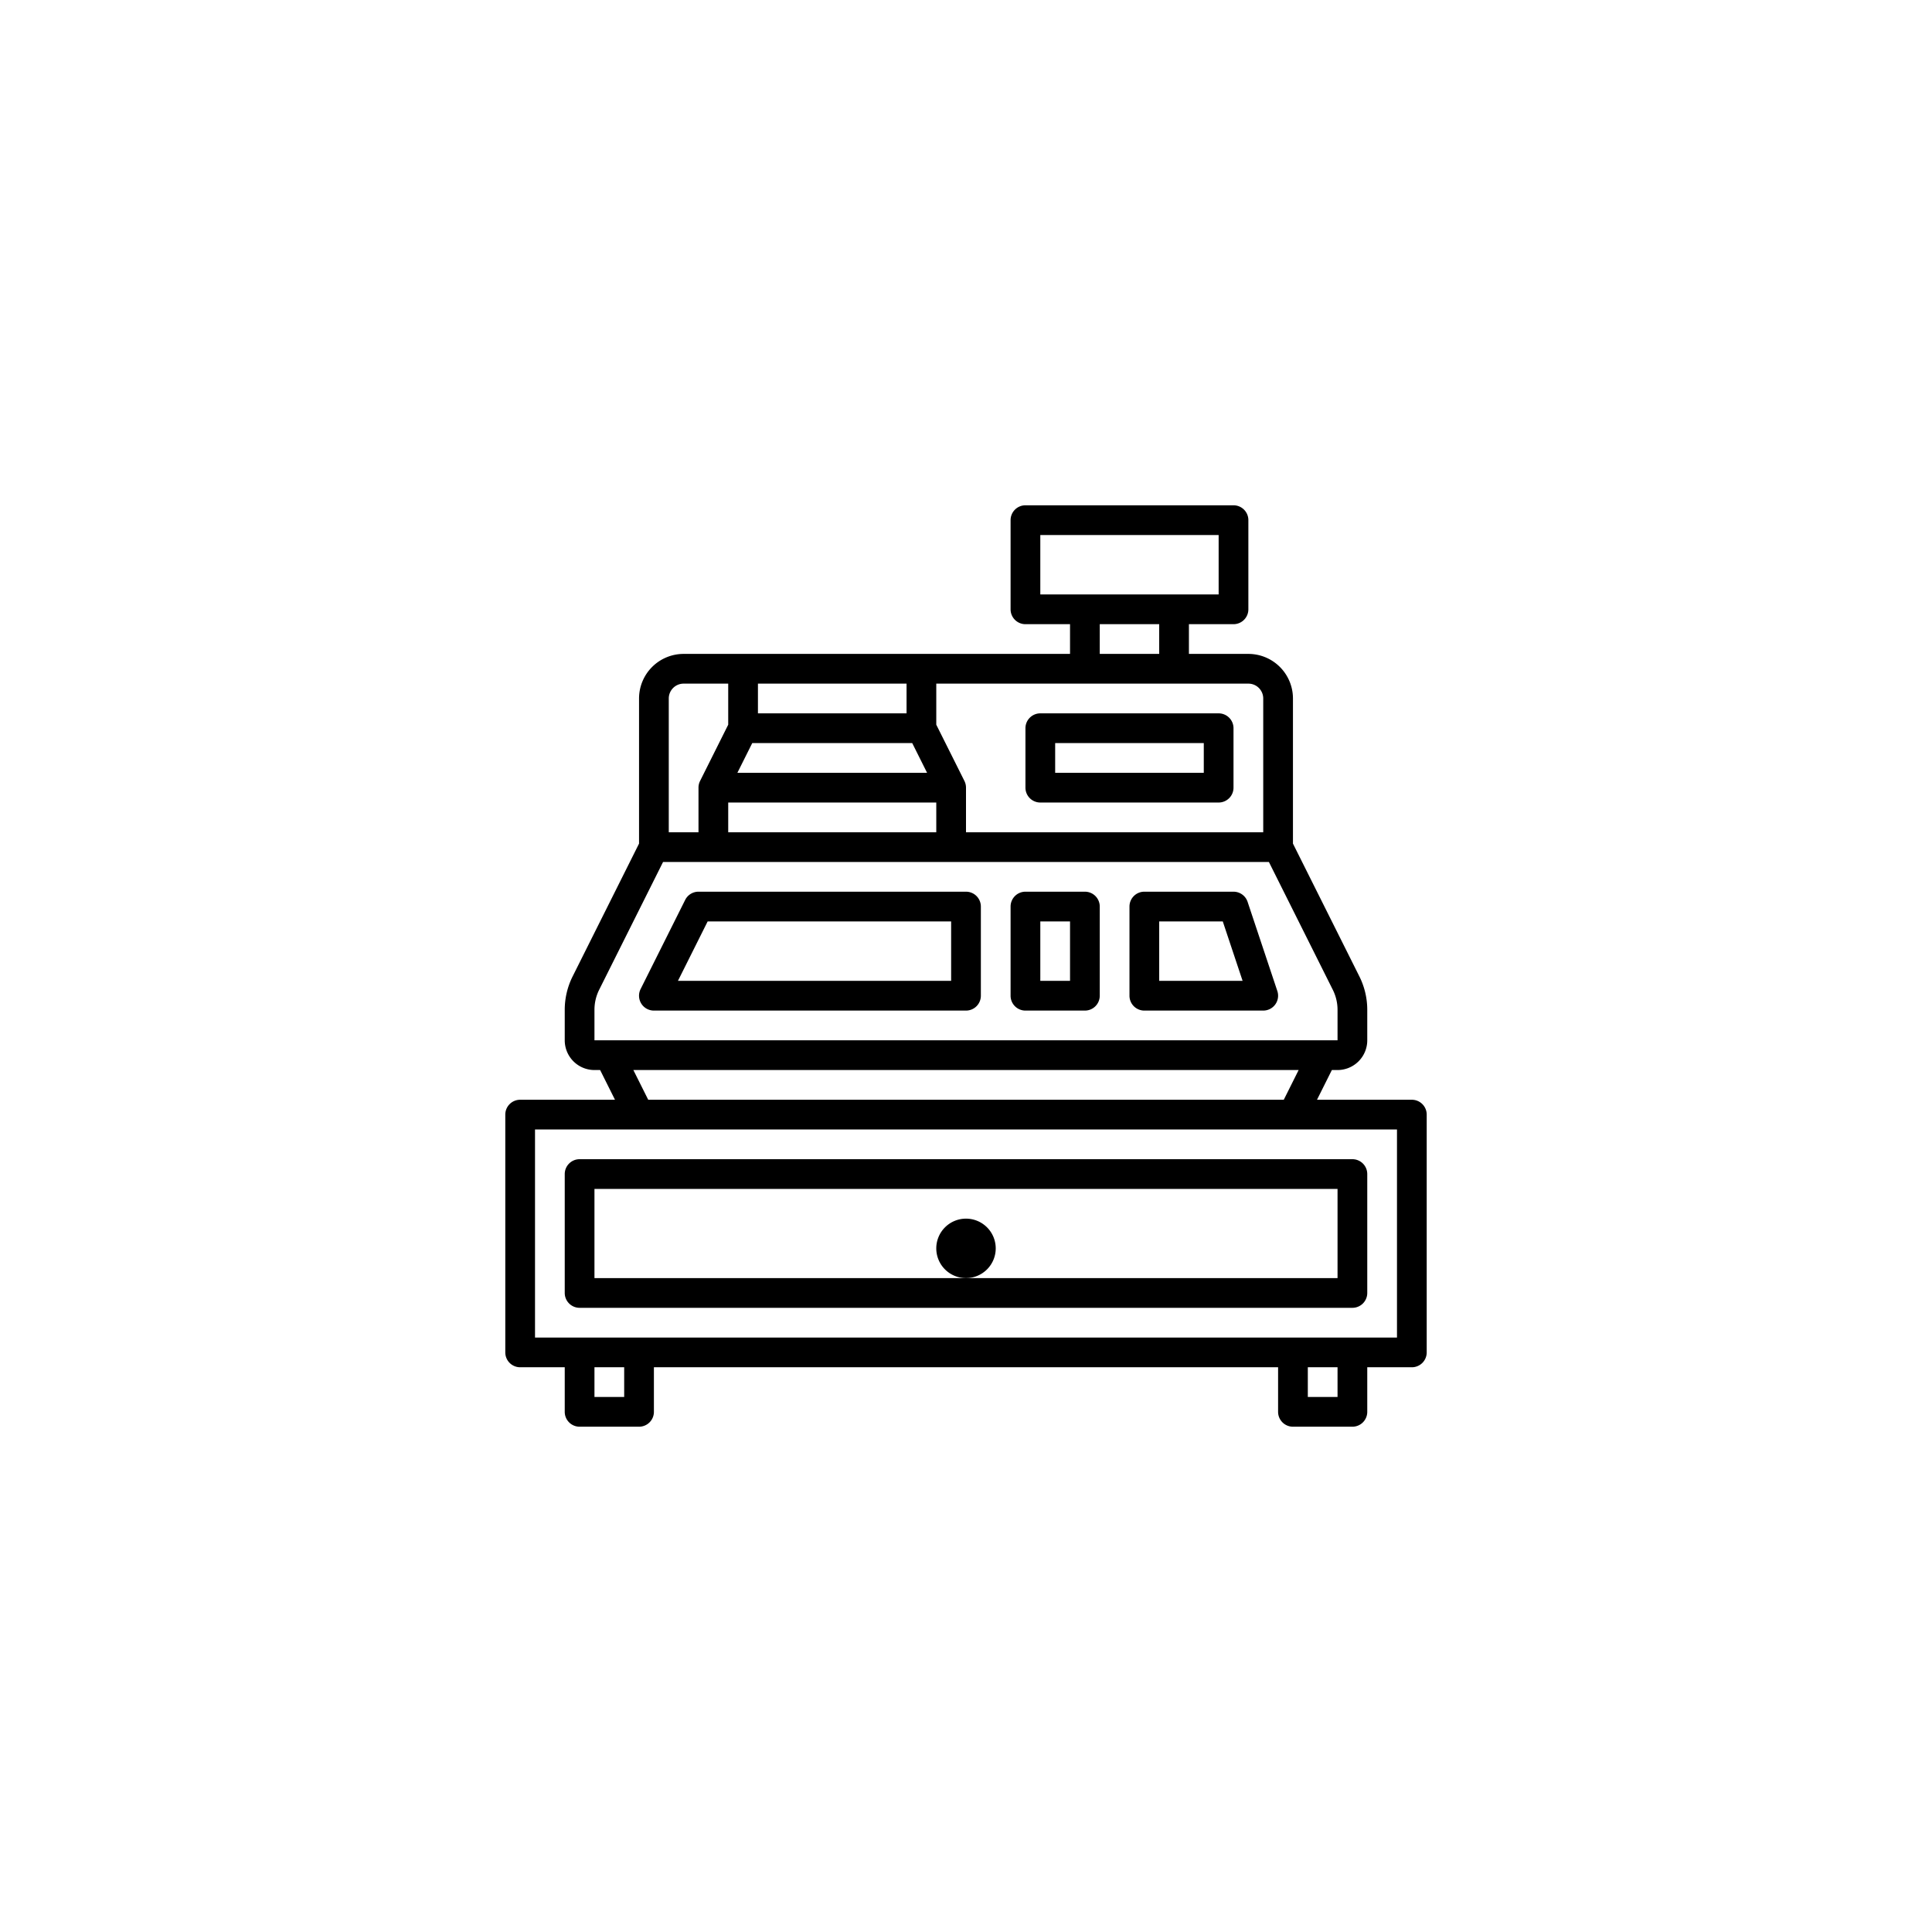
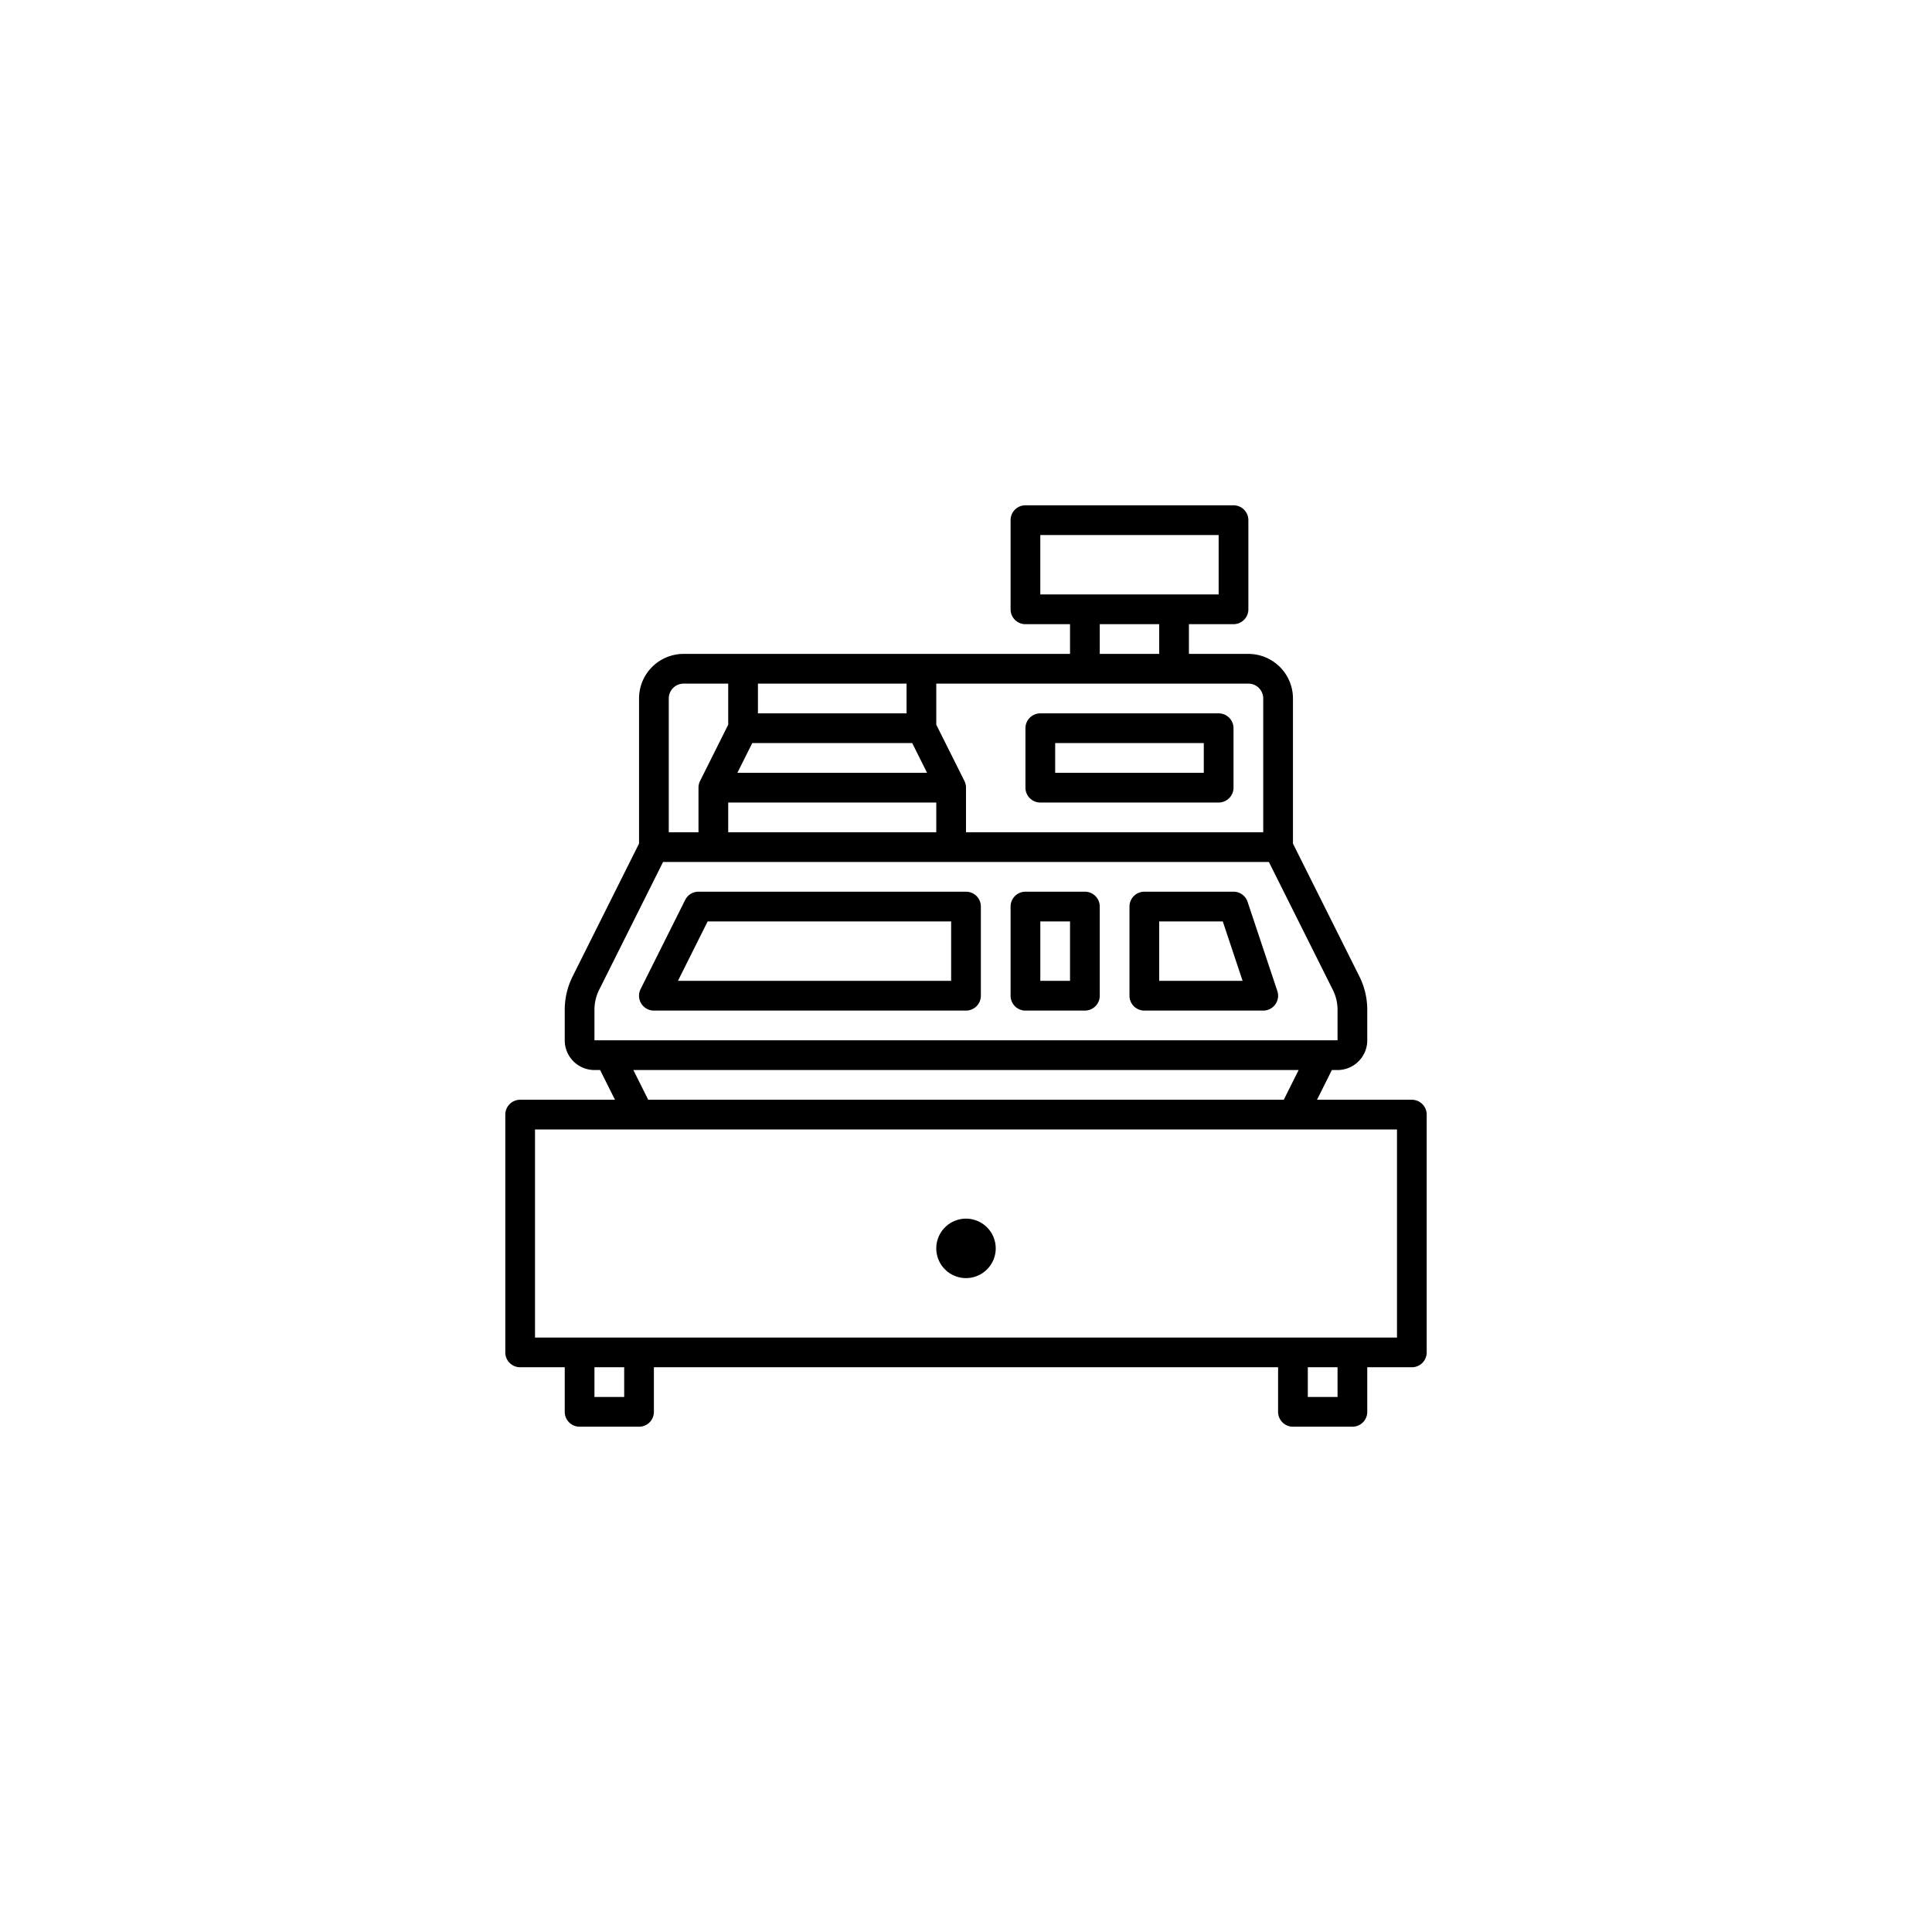
<svg xmlns="http://www.w3.org/2000/svg" data-name="Layer 3" viewBox="-33 -33 130 130">
  <path d="M62 41h-6.382l1-2H57a2 2 0 002-2v-2.056a5.027 5.027 0 00-.527-2.236L54 23.764V14a3 3 0 00-3-3h-4V9h3a1 1 0 001-1V2a1 1 0 00-1-1H36a1 1 0 00-1 1v6a1 1 0 001 1h3v2H13a3 3 0 00-3 3v9.763l-4.473 8.945A5.03 5.03 0 005 34.944V37a2 2 0 002 2h.381l1 2H2a1 1 0 00-1 1v16a1 1 0 001 1h3v3a1 1 0 001 1h4a1 1 0 001-1v-3h42v3a1 1 0 001 1h4a1 1 0 001-1v-3h3a1 1 0 001-1V42a1 1 0 00-1-1zM52 14v9H32v-3a1.007 1.007 0 00-.105-.448L30 15.763V13h21a1 1 0 011 1zm-34-1h10v2H18zm-.383 4h10.764l1 2H16.617zM16 21h14v2H16zM37 3h12v4H37zm4 6h4v2h-4zm-28 4h3v2.763l-1.895 3.789A1.007 1.007 0 0014 20v3h-2v-9a1 1 0 011-1zM7 34.944a3.022 3.022 0 01.316-1.344l4.3-8.6h40.765l4.3 8.6A3.015 3.015 0 0157 34.944V37H7zM9.617 39h44.765l-1 2H10.617zM9 61H7v-2h2zm48 0h-2v-2h2zm4-4H3V43h58z" />
-   <path d="M6 55h52a1 1 0 001-1v-8a1 1 0 00-1-1H6a1 1 0 00-1 1v8a1 1 0 001 1zm1-8h50v6H7z" />
-   <path d="M34 51a2 2 0 10-2 2 2 2 0 002-2zM32 27H14a1 1 0 00-.895.552l-3 6A1 1 0 0011 35h21a1 1 0 001-1v-6a1 1 0 00-1-1zm-1 6H12.617l2-4H31zM40 27h-4a1 1 0 00-1 1v6a1 1 0 001 1h4a1 1 0 001-1v-6a1 1 0 00-1-1zm-1 6h-2v-4h2zM50.948 27.683A1 1 0 0050 27h-6a1 1 0 00-1 1v6a1 1 0 001 1h8a1 1 0 00.949-1.316zM45 33v-4h4.278l1.334 4zM37 21h12a1 1 0 001-1v-4a1 1 0 00-1-1H37a1 1 0 00-1 1v4a1 1 0 001 1zm1-4h10v2H38z" />
+   <path d="M34 51a2 2 0 10-2 2 2 2 0 002-2zM32 27H14a1 1 0 00-.895.552l-3 6A1 1 0 0011 35h21a1 1 0 001-1v-6a1 1 0 00-1-1zm-1 6H12.617l2-4H31zM40 27h-4a1 1 0 00-1 1v6a1 1 0 001 1h4a1 1 0 001-1v-6a1 1 0 00-1-1zm-1 6h-2v-4h2zM50.948 27.683A1 1 0 0050 27h-6a1 1 0 00-1 1v6a1 1 0 001 1h8a1 1 0 00.949-1.316zM45 33v-4h4.278l1.334 4M37 21h12a1 1 0 001-1v-4a1 1 0 00-1-1H37a1 1 0 00-1 1v4a1 1 0 001 1zm1-4h10v2H38z" />
</svg>